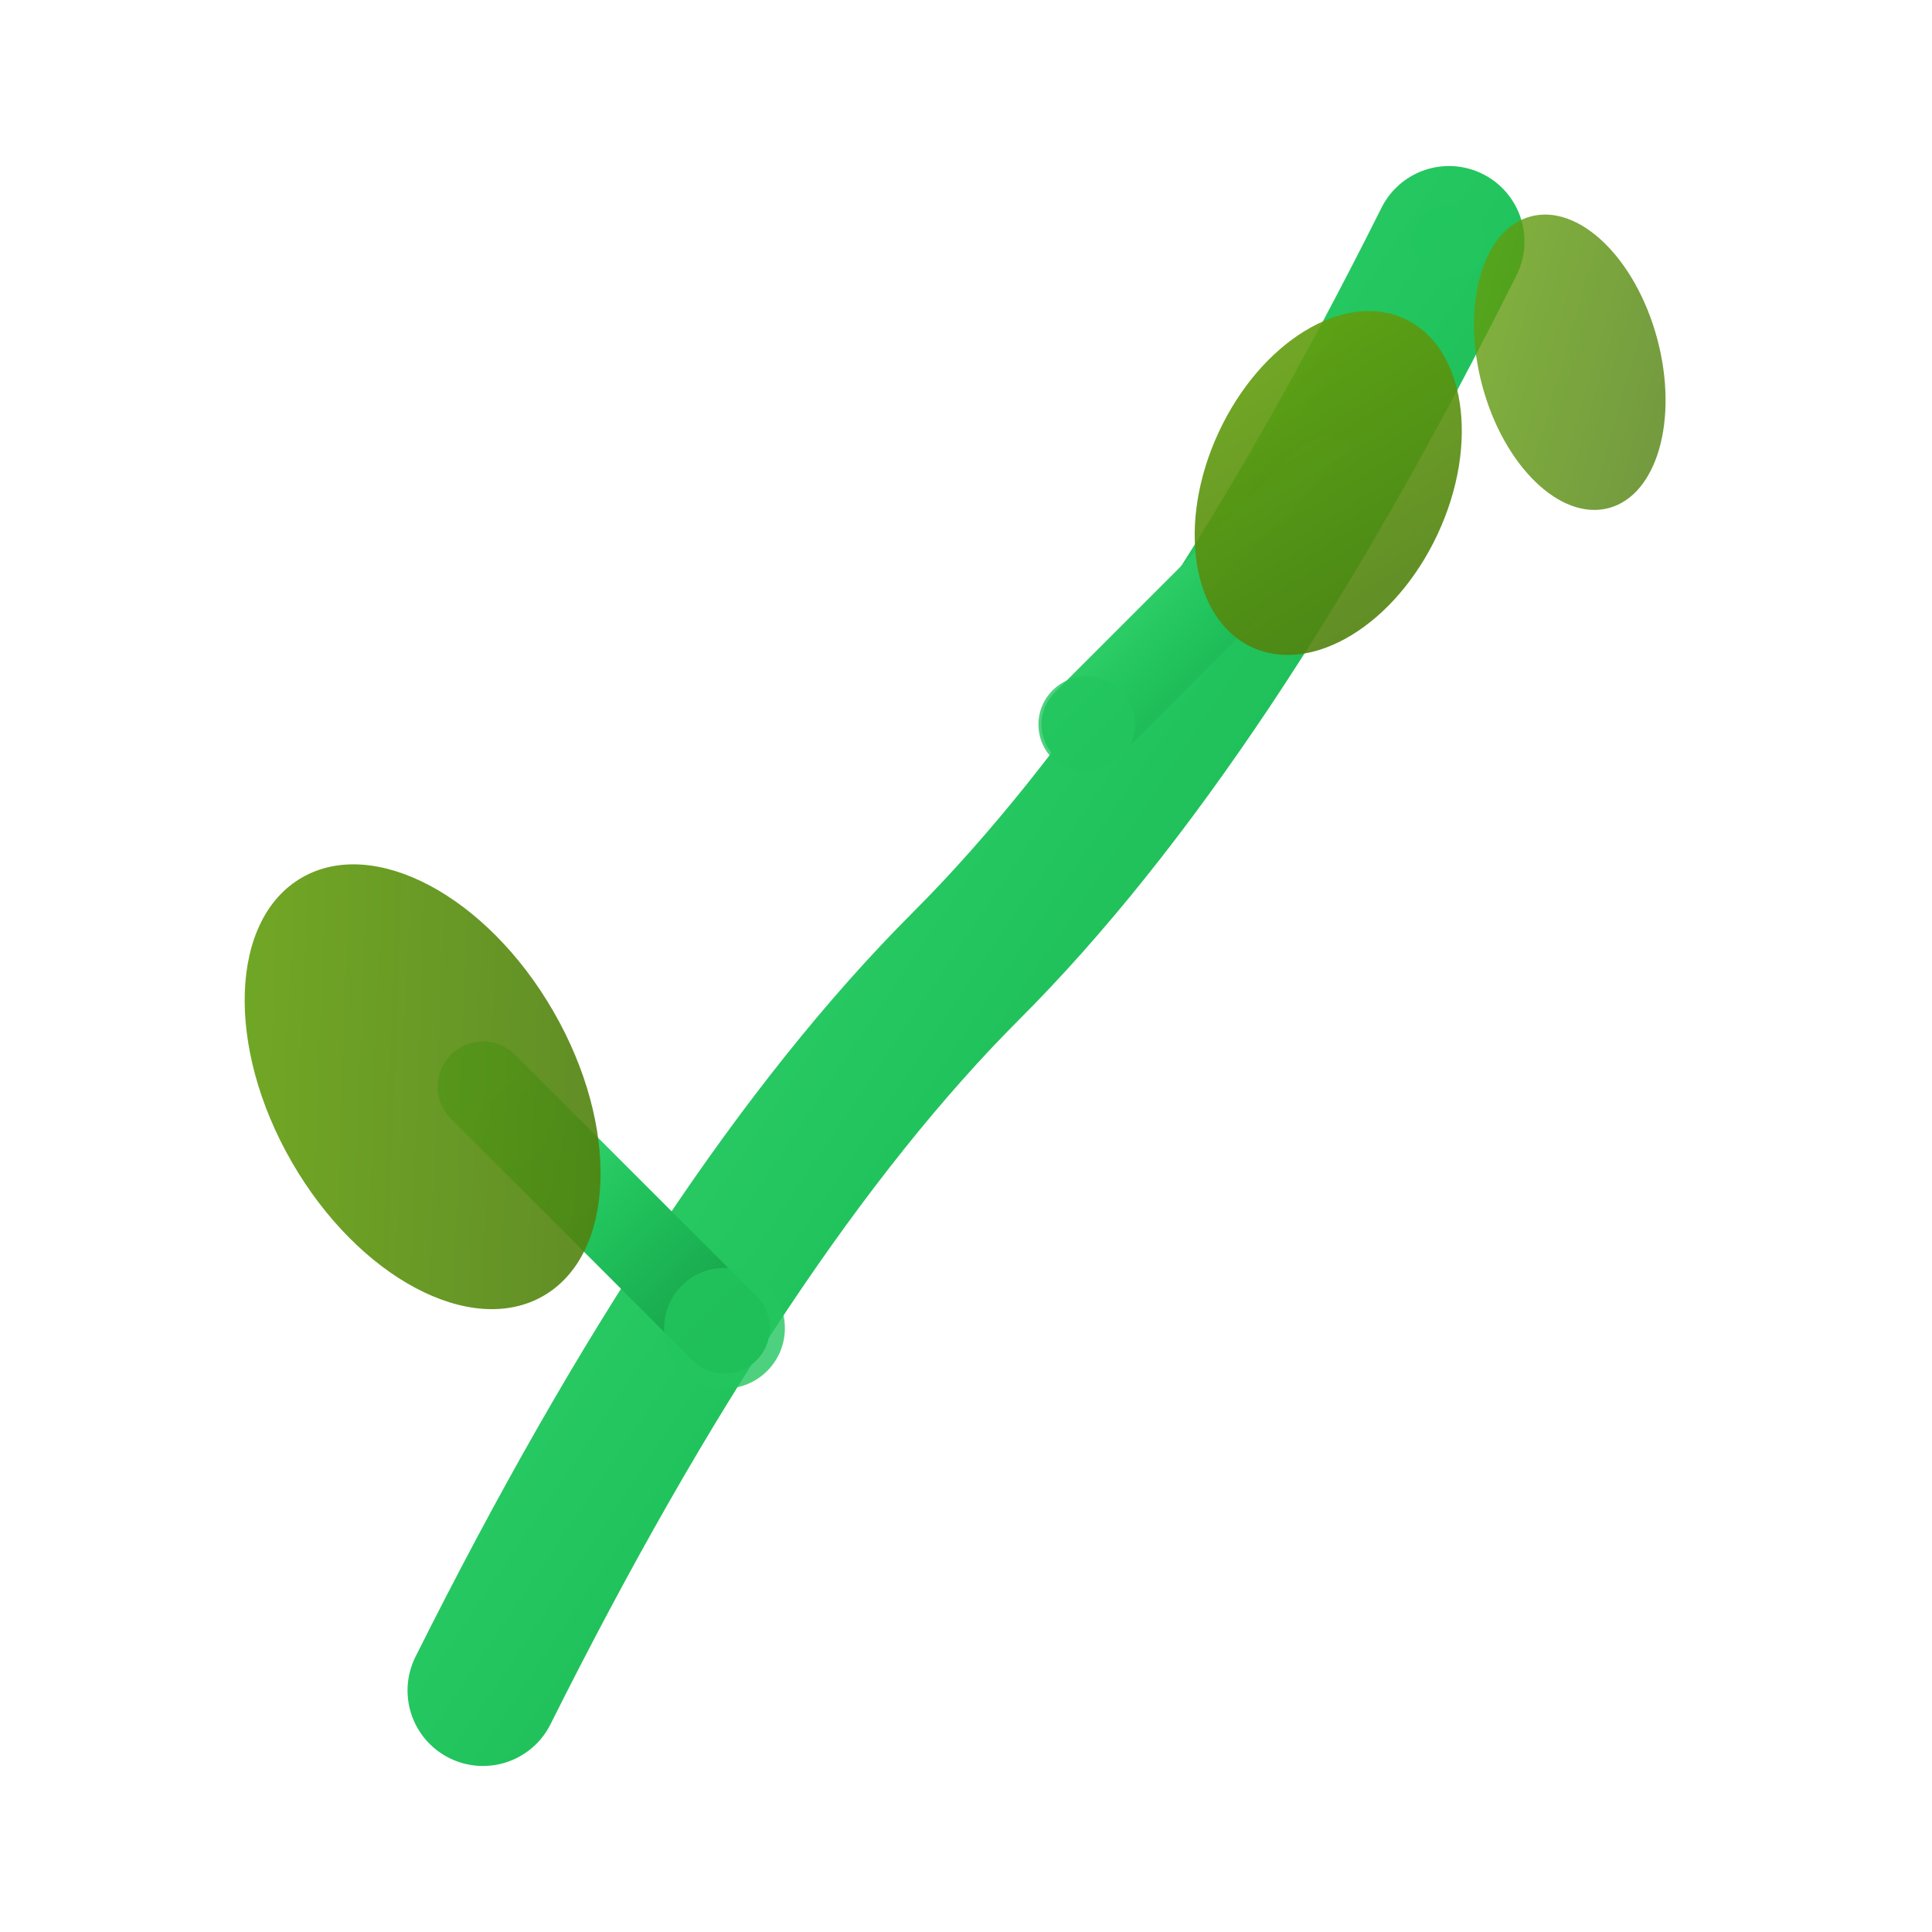
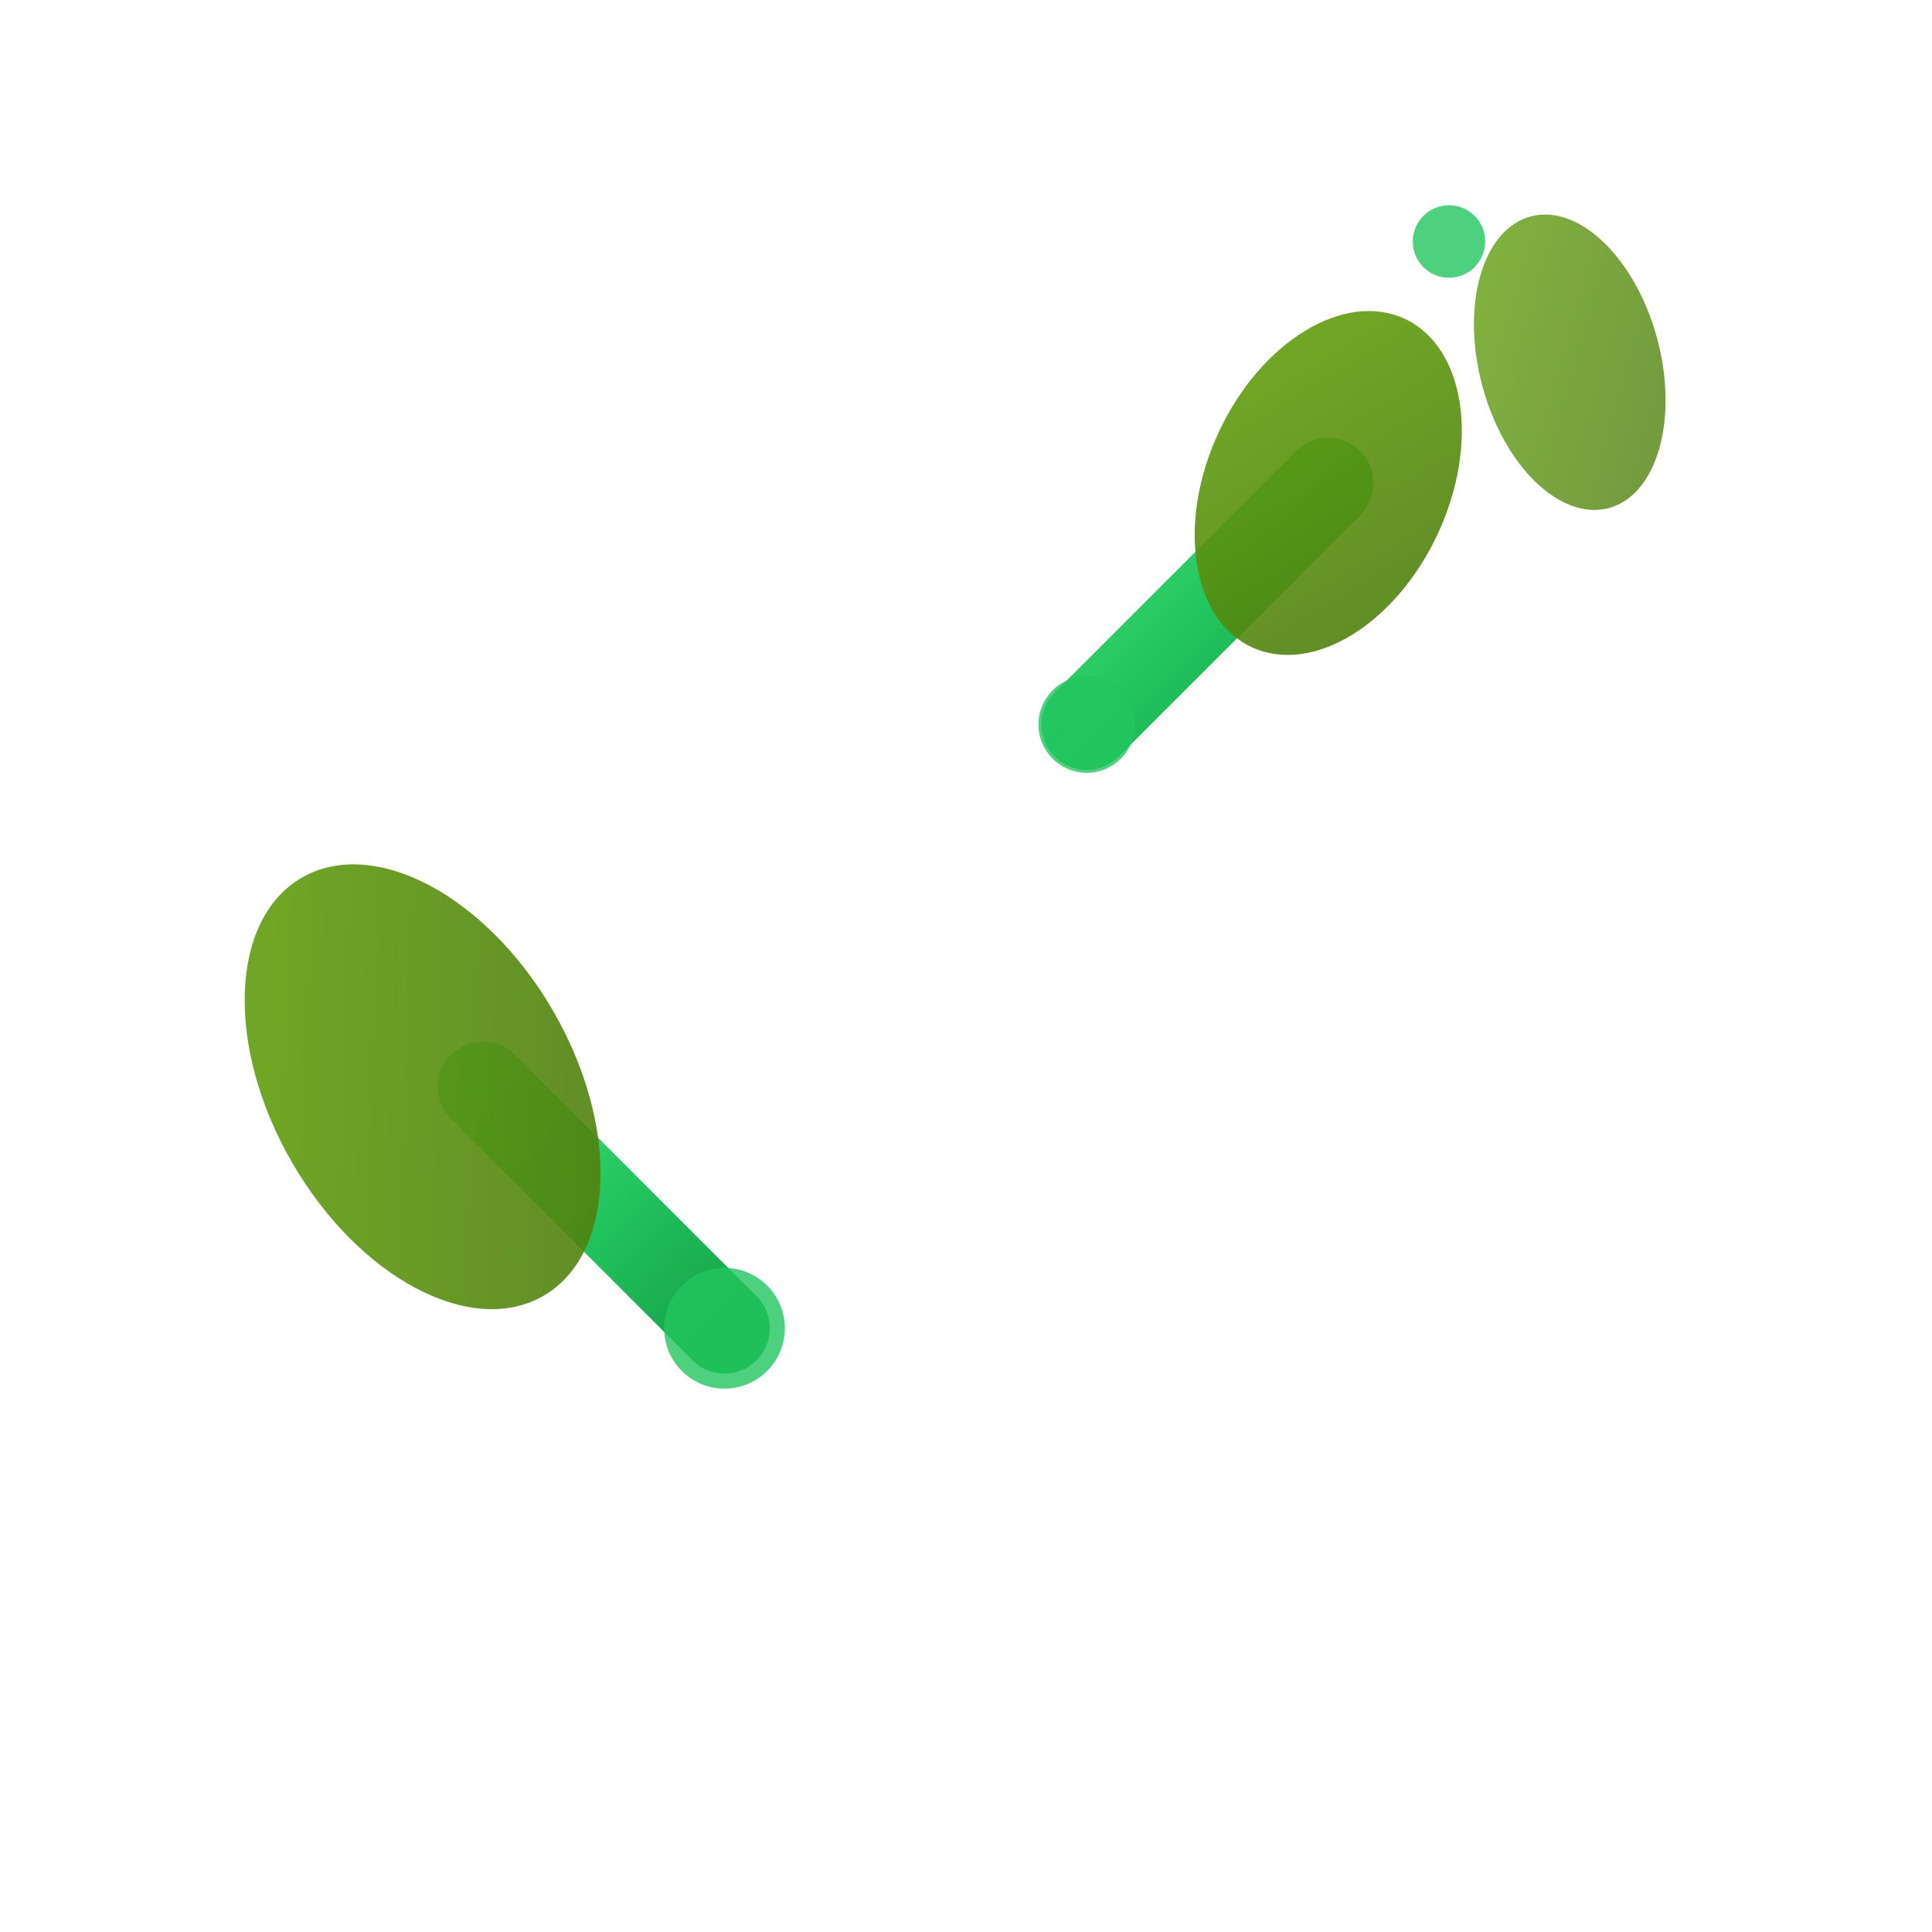
<svg xmlns="http://www.w3.org/2000/svg" width="32" height="32" viewBox="0 0 32 32">
  <defs>
    <linearGradient id="twigGradient" x1="0%" y1="0%" x2="100%" y2="100%">
      <stop offset="0%" style="stop-color:#4ade80;stop-opacity:1" />
      <stop offset="50%" style="stop-color:#22c55e;stop-opacity:1" />
      <stop offset="100%" style="stop-color:#16a34a;stop-opacity:1" />
    </linearGradient>
    <linearGradient id="leafGradient" x1="0%" y1="0%" x2="100%" y2="100%">
      <stop offset="0%" style="stop-color:#65a30d;stop-opacity:1" />
      <stop offset="100%" style="stop-color:#4d7c0f;stop-opacity:1" />
    </linearGradient>
  </defs>
-   <path d="M8 28 Q12 20 16 16 Q20 12 24 4" stroke="url(#twigGradient)" stroke-width="2.5" fill="none" stroke-linecap="round" />
  <path d="M12 22 Q10 20 8 18" stroke="url(#twigGradient)" stroke-width="1.5" fill="none" stroke-linecap="round" />
  <path d="M18 12 Q20 10 22 8" stroke="url(#twigGradient)" stroke-width="1.5" fill="none" stroke-linecap="round" />
  <ellipse cx="7" cy="18" rx="2.5" ry="4" fill="url(#leafGradient)" transform="rotate(-30 7 18)" opacity="0.9" />
  <ellipse cx="22" cy="8" rx="2" ry="3" fill="url(#leafGradient)" transform="rotate(25 22 8)" opacity="0.9" />
  <ellipse cx="26" cy="6" rx="1.5" ry="2.5" fill="url(#leafGradient)" transform="rotate(-15 26 6)" opacity="0.8" />
  <circle cx="12" cy="22" r="1" fill="#22c55e" opacity="0.8" />
  <circle cx="18" cy="12" r="0.8" fill="#22c55e" opacity="0.8" />
  <circle cx="24" cy="4" r="0.6" fill="#22c55e" opacity="0.8" />
</svg>